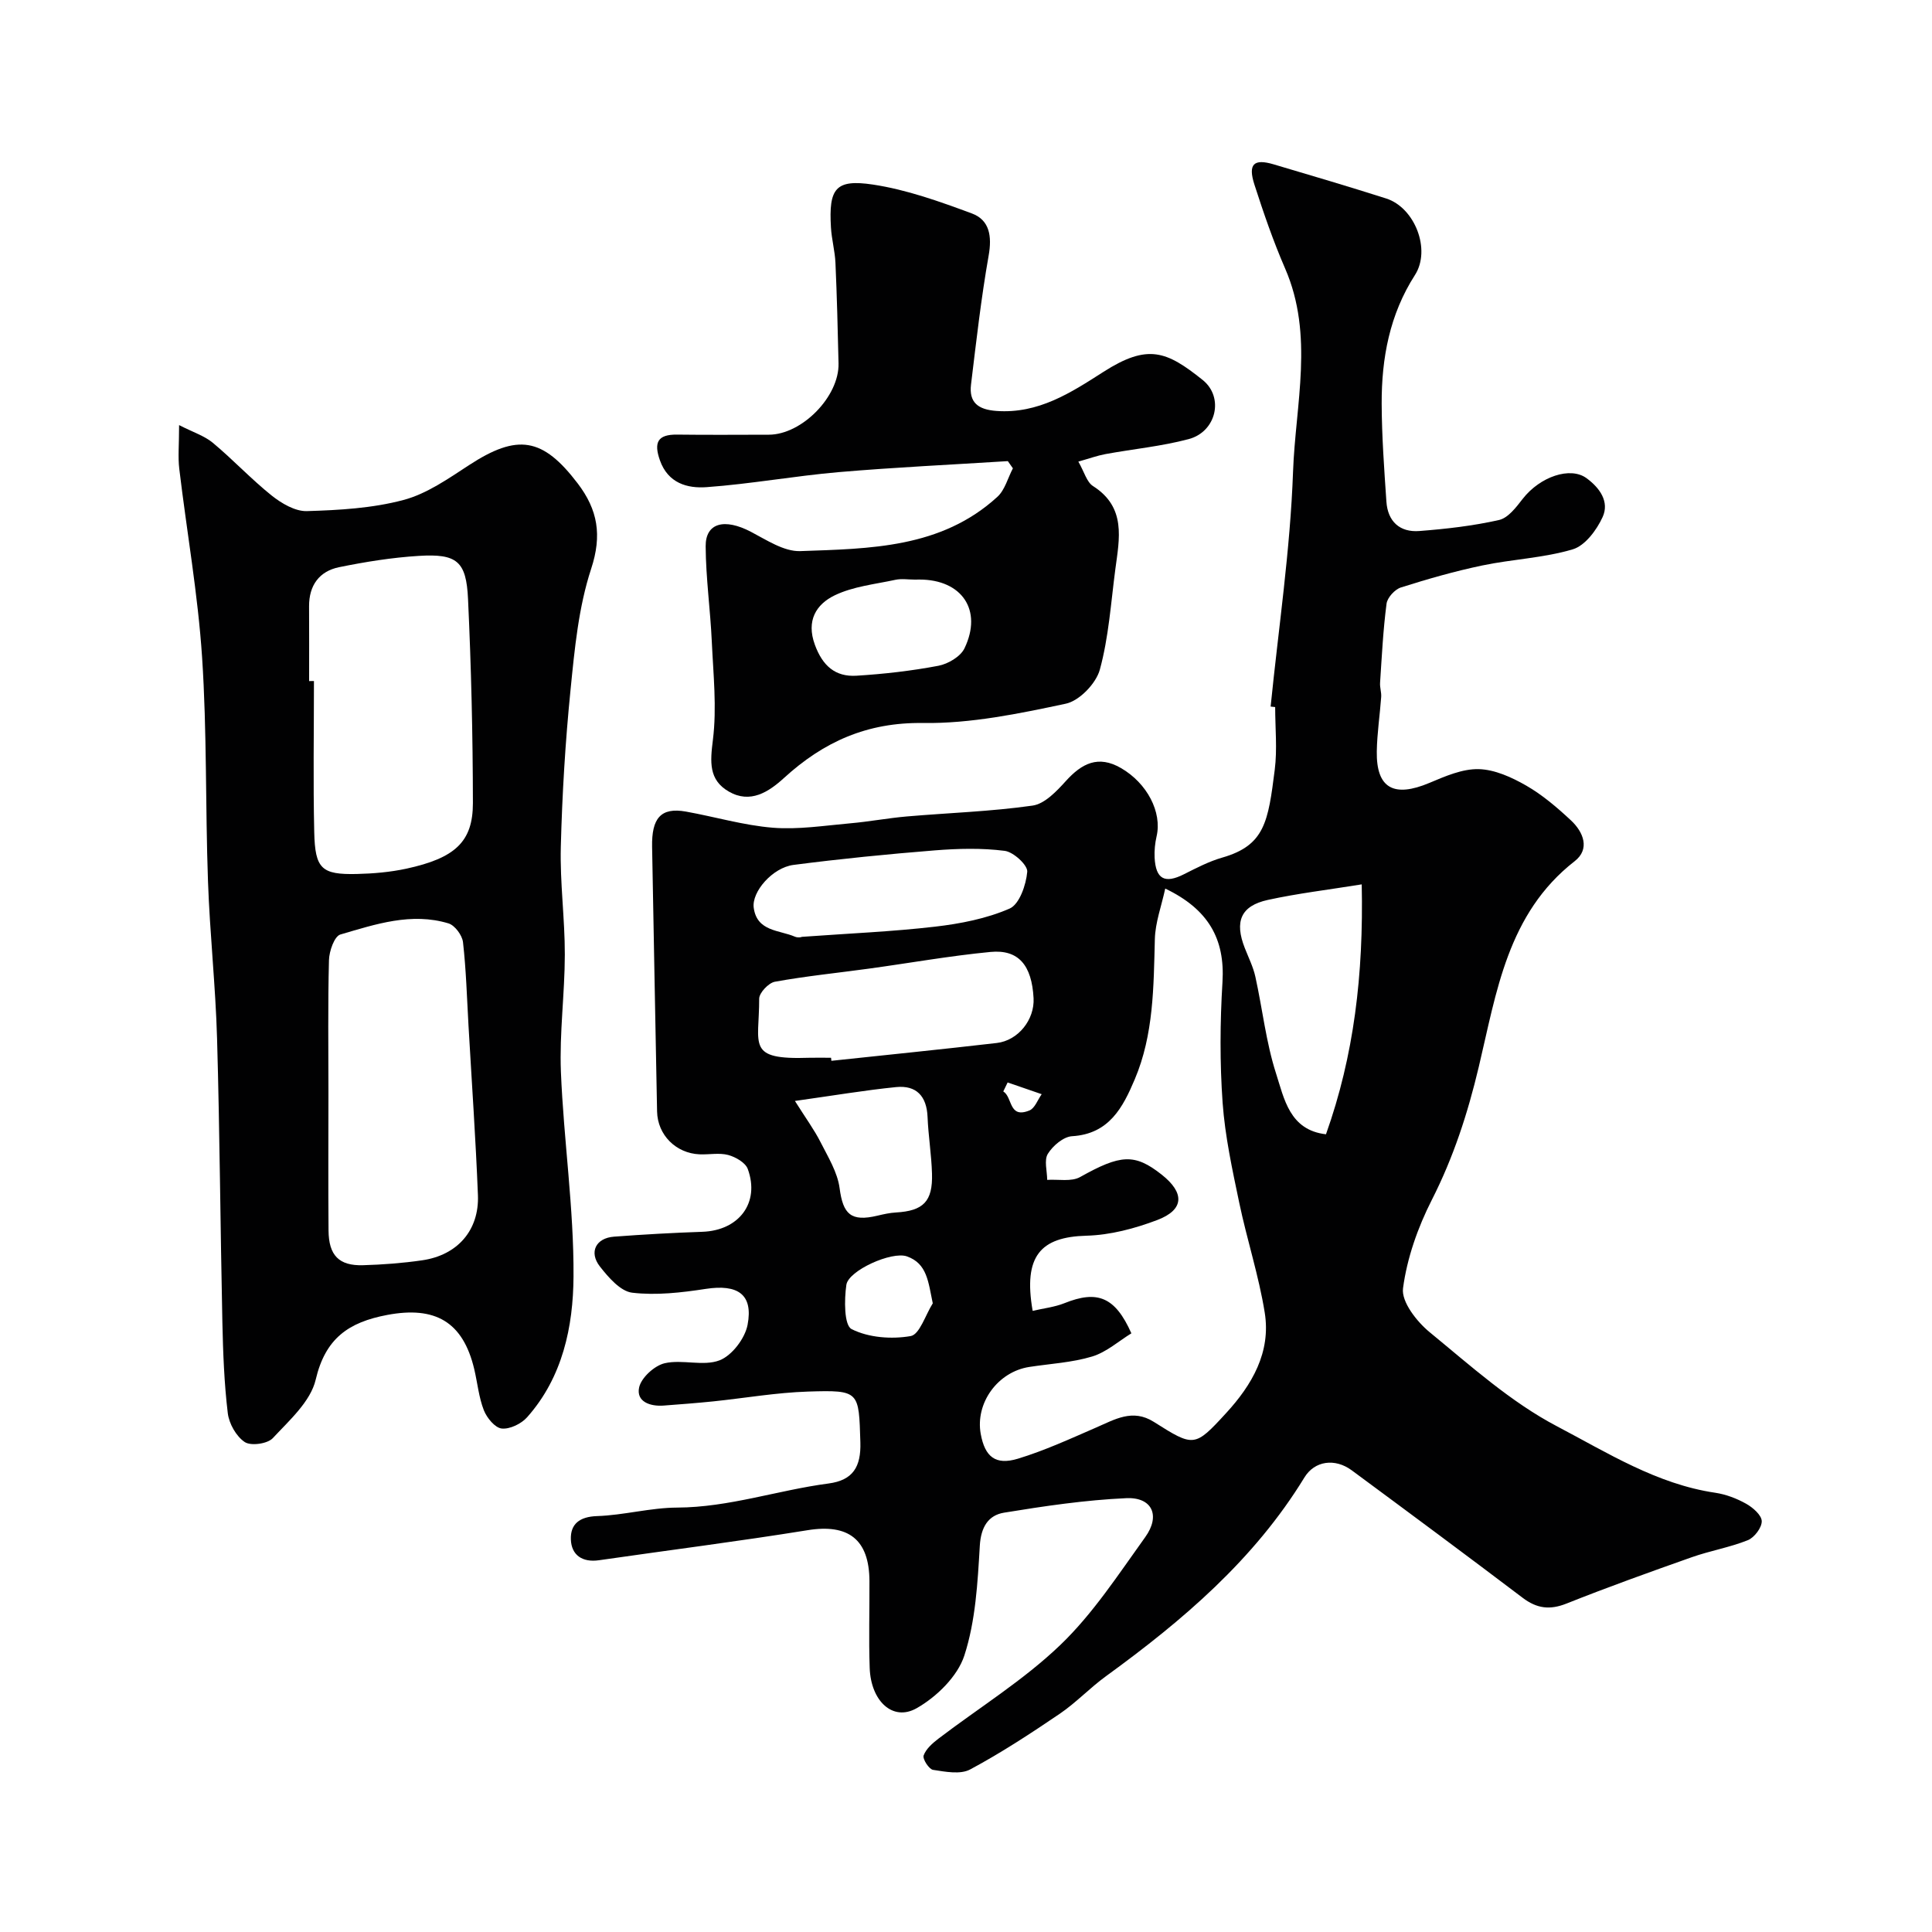
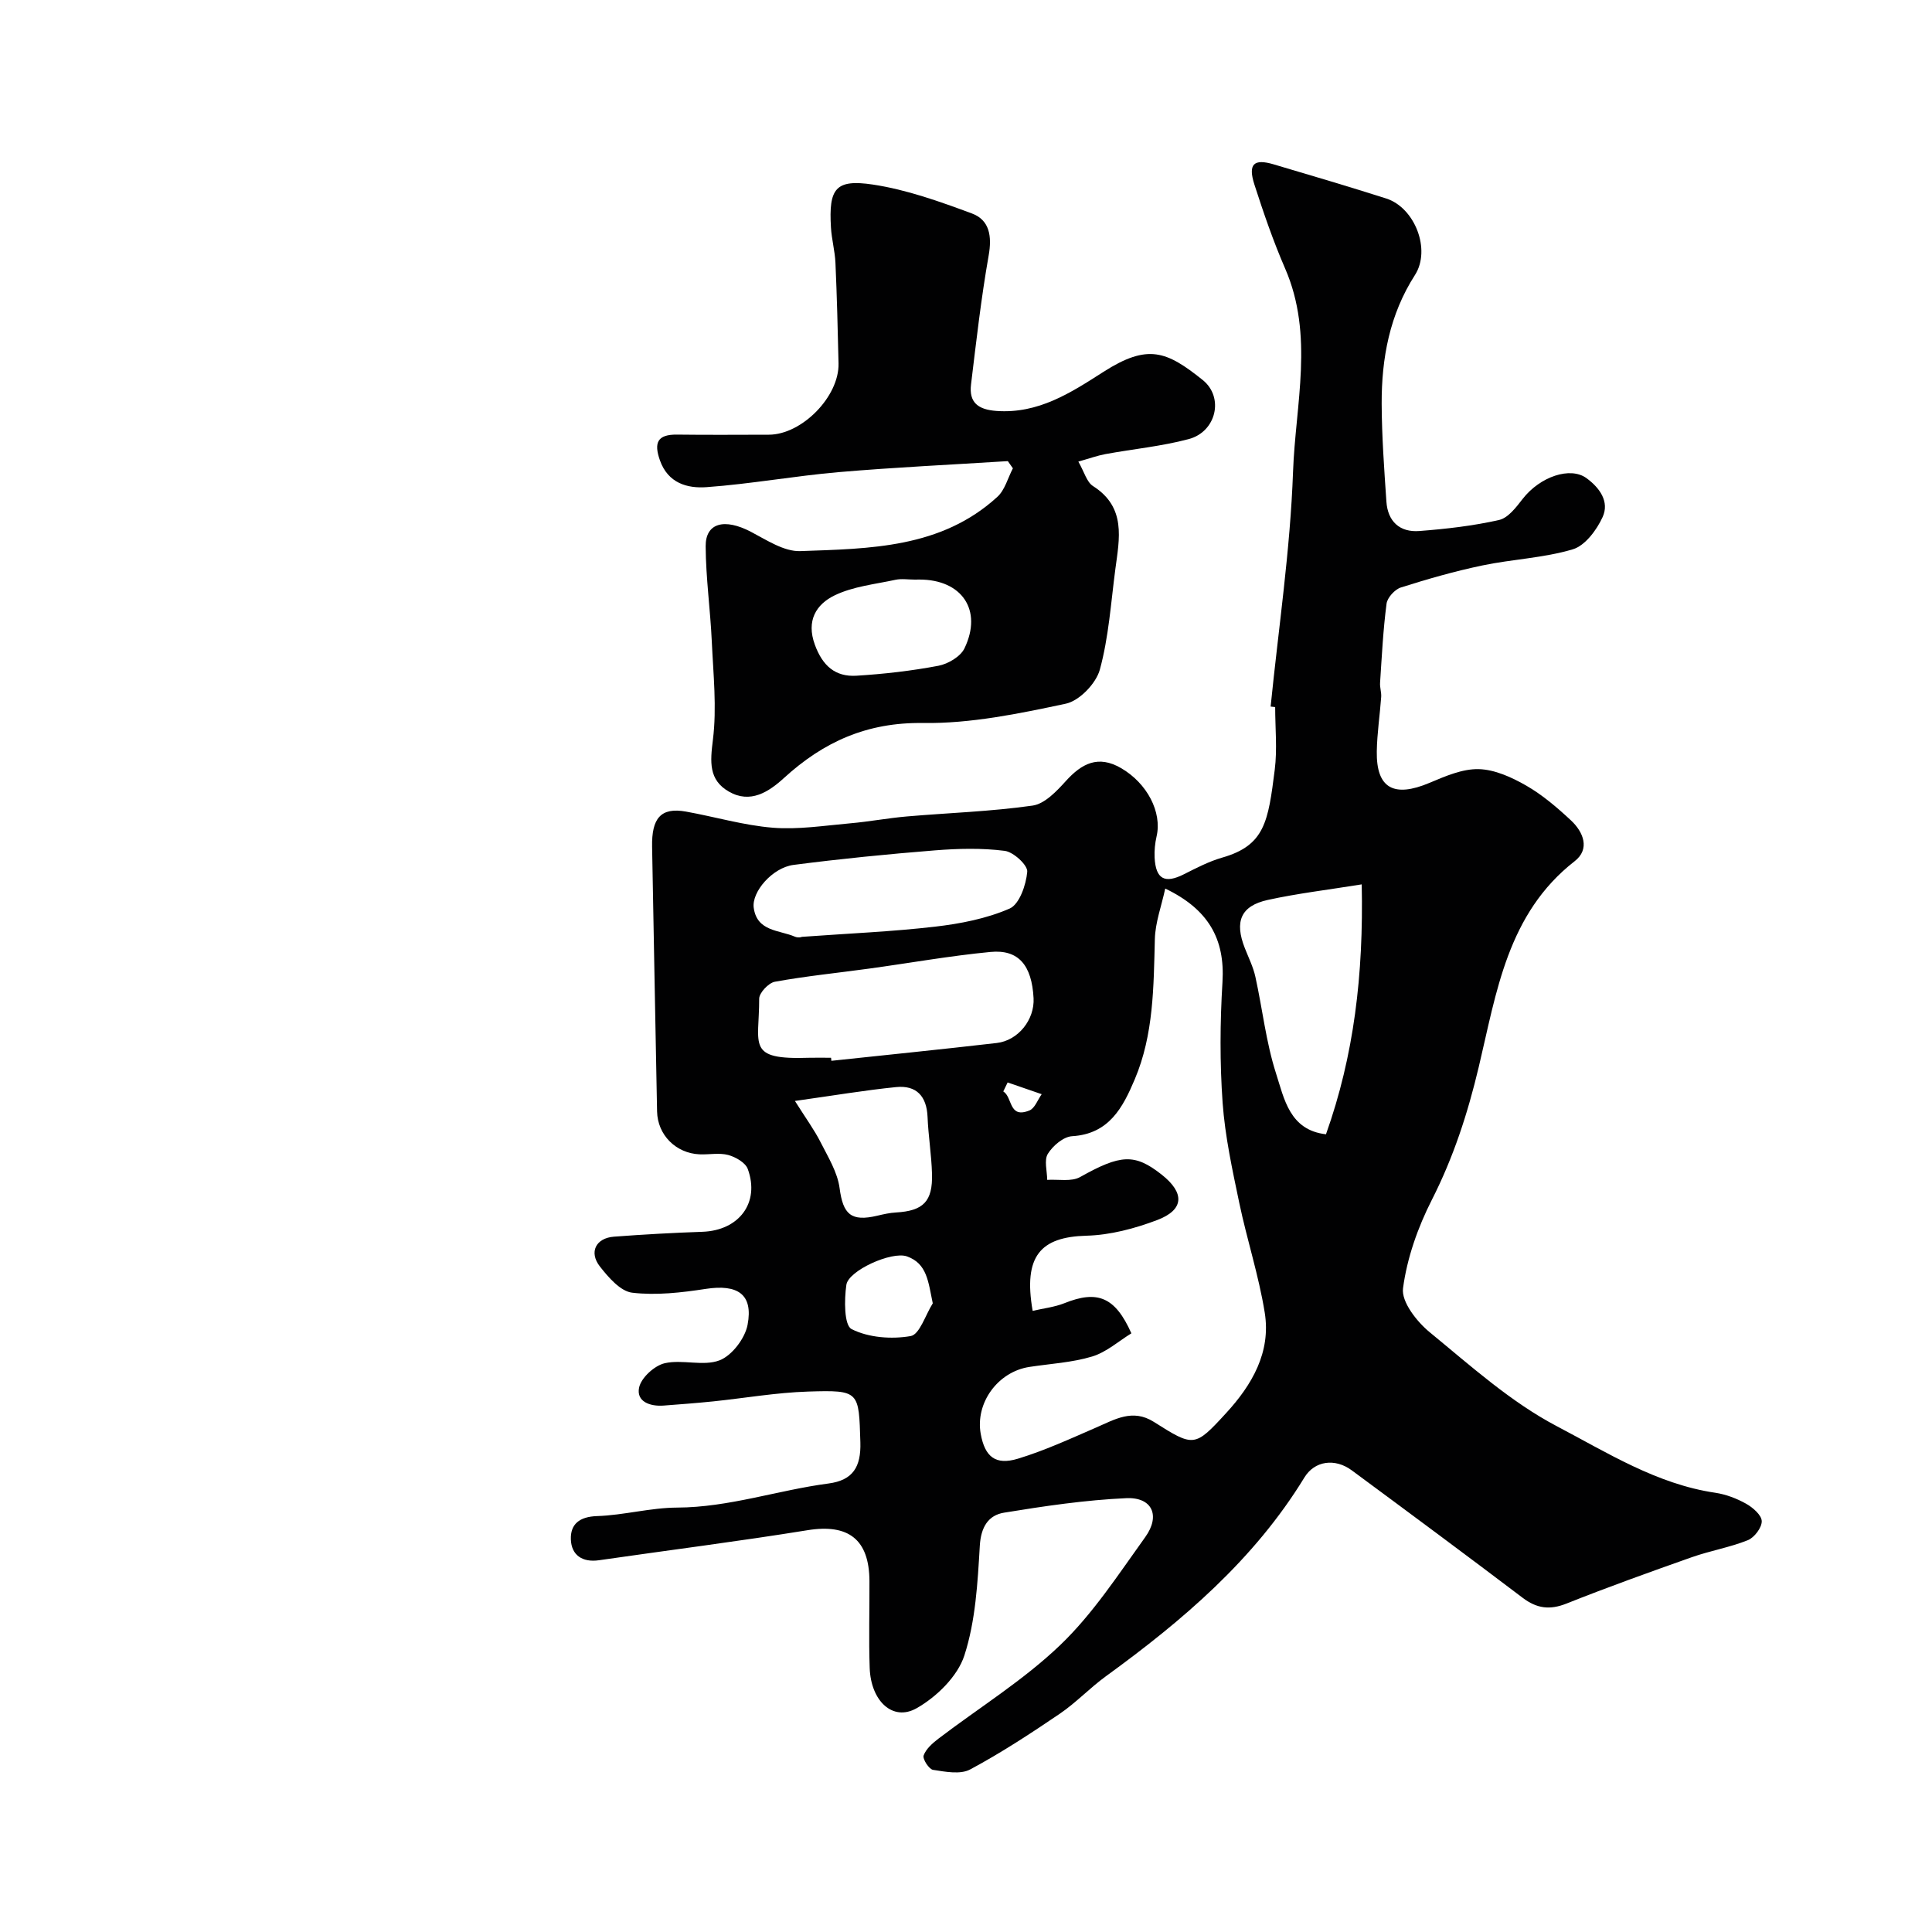
<svg xmlns="http://www.w3.org/2000/svg" enable-background="new 0 0 400 400" viewBox="0 0 400 400">
  <g fill="#010102">
    <path d="m263.07 146.29c1.63-16.2 4.06-32.38 4.64-48.61.5-13.98 4.38-28.25-1.64-42.09-2.45-5.64-4.46-11.49-6.35-17.35-1.38-4.28-.15-5.44 3.99-4.21 7.77 2.3 15.55 4.6 23.27 7.06 5.94 1.89 9.34 10.6 5.97 15.85-5.25 8.18-6.92 17.22-6.89 26.65.03 6.76.52 13.52.98 20.27.28 4.12 2.79 6.4 6.84 6.08 5.53-.43 11.09-1.06 16.48-2.28 1.88-.42 3.56-2.65 4.9-4.38 3.58-4.6 9.85-6.74 13.21-4.28 2.77 2.03 4.77 4.89 3.34 8.04-1.22 2.68-3.63 5.93-6.18 6.69-6.03 1.8-12.51 2.04-18.72 3.34-5.7 1.19-11.32 2.8-16.87 4.56-1.26.4-2.81 2.1-2.97 3.36-.71 5.42-.98 10.91-1.34 16.37-.07.97.3 1.97.23 2.94-.27 3.76-.85 7.51-.91 11.27-.12 7.64 3.53 9.63 10.92 6.51 3.25-1.37 6.8-2.92 10.17-2.84 3.33.08 6.85 1.69 9.85 3.41 3.37 1.94 6.42 4.55 9.28 7.22 2.57 2.41 3.97 5.92.75 8.43-13.94 10.86-16.18 27.15-19.86 42.6-2.28 9.59-5.23 18.71-9.72 27.53-2.89 5.69-5.13 12.02-5.96 18.3-.37 2.79 2.85 6.9 5.52 9.09 8.46 6.94 16.79 14.46 26.36 19.48 10.41 5.46 20.67 11.98 32.77 13.76 2.21.33 4.44 1.18 6.4 2.28 1.39.78 3.19 2.35 3.22 3.6.03 1.33-1.53 3.4-2.88 3.94-3.74 1.5-7.8 2.18-11.62 3.53-8.69 3.07-17.36 6.18-25.92 9.59-3.47 1.38-6.15 1.03-9.09-1.2-11.72-8.88-23.54-17.64-35.37-26.38-3.49-2.58-7.7-1.98-9.81 1.48-10.4 17.02-25.2 29.6-41.08 41.14-3.32 2.41-6.18 5.47-9.56 7.77-6.03 4.09-12.16 8.11-18.57 11.54-2.02 1.08-5.14.47-7.67.08-.84-.13-2.21-2.25-1.95-2.98.48-1.35 1.83-2.53 3.05-3.47 8.45-6.44 17.63-12.1 25.24-19.4 6.78-6.5 12.05-14.64 17.59-22.34 3.2-4.45 1.43-8.3-3.92-8.06-8.47.38-16.92 1.63-25.3 3-3.26.53-4.8 2.96-5.03 6.84-.45 7.64-.87 15.55-3.2 22.73-1.4 4.33-5.76 8.59-9.9 10.93-4.93 2.78-9.46-1.5-9.7-8.35-.21-5.99-.02-12-.05-17.99-.04-8.65-4.38-11.89-12.8-10.53-14.36 2.32-28.79 4.14-43.19 6.22-3.45.5-5.72-1.06-5.83-4.31-.11-3.17 1.79-4.71 5.42-4.83 5.54-.18 11.06-1.74 16.59-1.76 10.75-.05 20.86-3.61 31.35-4.99 5.05-.67 6.73-3.45 6.58-8.52-.33-10.59-.1-10.85-10.86-10.51-6.54.21-13.05 1.35-19.58 2.03-3.43.35-6.87.61-10.3.87-2.81.21-5.69-.82-5.07-3.74.43-2.03 3.18-4.54 5.31-5.03 3.65-.84 8 .69 11.35-.6 2.57-.99 5.27-4.55 5.8-7.36 1.2-6.32-2.05-8.44-8.65-7.43-5.03.77-10.25 1.38-15.24.79-2.44-.29-4.92-3.17-6.69-5.43-2.32-2.97-.82-5.89 2.91-6.17 6.09-.46 12.19-.8 18.3-1.01 7.59-.26 11.96-6.01 9.41-13-.48-1.32-2.51-2.48-4.04-2.9-1.87-.5-3.97-.05-5.97-.14-4.85-.22-8.67-3.99-8.77-8.88-.38-18.26-.67-36.53-1.03-54.79-.11-5.88 1.77-8.23 7.01-7.29 6.01 1.08 11.95 2.85 17.99 3.34 5.28.42 10.67-.44 16-.91 3.91-.34 7.79-1.08 11.71-1.42 8.69-.75 17.44-1.02 26.06-2.25 2.5-.35 4.97-2.96 6.87-5.06 3.32-3.68 6.72-5.44 11.44-2.71 5.41 3.13 8.53 9.13 7.37 14.13-.33 1.43-.48 2.95-.41 4.41.24 4.48 2.11 5.44 6.06 3.45 2.58-1.3 5.2-2.67 7.96-3.46 8.8-2.53 9.49-7.42 10.85-18.17.54-4.26.09-8.65.09-12.99-.32-.04-.63-.07-.94-.1zm-28.83 129.76c-2.62 1.61-5.16 3.9-8.12 4.8-4.17 1.26-8.66 1.49-13.01 2.16-6.54 1.01-11.22 7.47-10.06 13.87.86 4.71 3.03 6.54 7.69 5.13 5.53-1.68 10.83-4.12 16.15-6.43 3.91-1.69 7.59-3.98 11.99-1.2 8.29 5.24 8.45 5.3 14.97-1.81 5.35-5.82 9.32-12.6 8-20.8-1.23-7.67-3.69-15.14-5.28-22.76-1.43-6.85-2.94-13.75-3.44-20.69-.59-8.29-.54-16.68-.03-24.98.55-8.97-2.94-15.1-11.85-19.37-.79 3.64-2.06 7.03-2.15 10.45-.26 9.87-.23 19.76-4.16 29.04-2.45 5.79-5.29 11.32-12.98 11.78-1.79.11-3.98 1.97-5.01 3.64-.82 1.32-.15 3.57-.14 5.4 2.3-.15 5.01.43 6.82-.59 8.34-4.67 11.26-4.94 16.88-.5 4.8 3.79 4.69 7.28-.93 9.41-4.65 1.76-9.73 3.11-14.66 3.24-9.44.26-13.11 4.15-11.12 15.56 2.22-.52 4.52-.77 6.58-1.59 6.81-2.74 10.5-1.32 13.86 6.24zm-62.18-57.05c.02.21.05.42.07.63 11.42-1.22 22.84-2.37 34.24-3.69 4.46-.52 7.85-4.85 7.62-9.27-.36-6.81-3.1-10.14-8.92-9.58-8.44.81-16.81 2.31-25.21 3.46-6.48.89-13.01 1.54-19.44 2.71-1.3.24-3.24 2.3-3.24 3.51.03 9.66-2.76 12.68 10.39 12.23 1.49-.04 2.99 0 4.49 0zm109.87-35.9c-7 1.13-13.29 1.87-19.44 3.22-5.61 1.23-6.93 4.47-4.77 9.96.77 1.97 1.74 3.9 2.19 5.94 1.47 6.66 2.2 13.54 4.27 19.99 1.69 5.24 2.8 11.77 10.35 12.63 5.8-16.29 7.79-33.05 7.4-51.74zm-116.01 10.87c9.97-.72 18.84-1.09 27.64-2.11 5.26-.61 10.67-1.66 15.47-3.75 2.03-.89 3.41-4.9 3.65-7.62.12-1.37-2.85-4.1-4.66-4.33-4.76-.61-9.67-.48-14.47-.1-9.77.78-19.54 1.75-29.26 3.01-4.36.56-8.69 5.58-8.24 8.87.67 4.94 5.28 4.59 8.53 5.99.7.3 1.64.04 1.34.04zm-1.34 33.97c2.34 3.71 4.03 6.01 5.3 8.52 1.56 3.08 3.51 6.23 3.95 9.53.71 5.4 2.34 7.01 7.84 5.7 1.26-.3 2.55-.59 3.84-.66 5.65-.33 7.62-2.27 7.45-8.03-.11-3.93-.76-7.83-.92-11.76-.18-4.29-2.31-6.59-6.51-6.17-6.45.65-12.85 1.73-20.95 2.87zm28.54 41.9c-.94-4.46-1.16-8.24-5.35-9.72-3.15-1.11-12.11 2.93-12.54 5.89-.45 3.09-.48 8.38 1.09 9.17 3.5 1.77 8.26 2.13 12.22 1.44 1.86-.32 3.07-4.4 4.58-6.78zm15.5-45.73c-.3.62-.6 1.24-.9 1.86 1.96 1.2 1.08 5.69 5.41 3.94 1.12-.45 1.71-2.21 2.54-3.37-2.35-.8-4.7-1.61-7.05-2.43z" />
-     <path d="m37.08 88.01c2.9 1.49 5.25 2.22 7 3.68 4.18 3.48 7.92 7.51 12.17 10.91 2.04 1.62 4.86 3.29 7.28 3.22 6.7-.2 13.56-.59 19.99-2.3 4.84-1.28 9.29-4.42 13.59-7.22 10.04-6.55 15.25-5.73 22.49 3.78 4.17 5.47 5.08 10.73 2.79 17.69-2.61 7.95-3.42 16.58-4.26 24.99-1.09 10.82-1.74 21.71-2.02 32.58-.19 7.42.84 14.86.83 22.29-.01 8.1-1.13 16.22-.81 24.28.57 14.14 2.7 28.26 2.61 42.38-.06 10.36-2.25 20.87-9.61 29.14-1.2 1.35-3.58 2.51-5.26 2.33-1.39-.15-3.07-2.2-3.69-3.77-1.05-2.68-1.32-5.67-1.99-8.51-2.34-9.89-8.15-13.09-18-11.24-8.03 1.51-12.83 4.85-14.83 13.41-1.06 4.52-5.46 8.43-8.89 12.11-1.09 1.17-4.53 1.65-5.8.8-1.76-1.17-3.25-3.81-3.51-5.98-.75-6.23-.98-12.54-1.12-18.82-.42-19.59-.54-39.18-1.1-58.76-.31-10.87-1.5-21.72-1.88-32.59-.55-15.44-.2-30.93-1.22-46.34-.86-13.04-3.17-25.98-4.72-38.98-.3-2.47-.04-4.98-.04-9.08zm26.92 53c.33 0 .67 0 1-.01 0 10.43-.18 20.87.06 31.3.17 7.61 1.53 8.81 8.81 8.65 3.43-.08 6.91-.38 10.26-1.1 10.08-2.19 13.78-5.56 13.78-13.57-.02-14.1-.35-28.2-1.01-42.28-.36-7.83-2.31-9.39-10.18-8.91-5.54.34-11.07 1.23-16.52 2.34-4.1.84-6.23 3.77-6.21 8.09.03 5.16.01 10.32.01 15.49zm4 85.27c0 9.49-.06 18.99.02 28.48.04 5.16 2.16 7.33 7.13 7.19 4.1-.12 8.22-.43 12.27-1.02 7.29-1.06 11.81-6.21 11.53-13.48-.46-11.7-1.28-23.39-1.95-35.09-.33-5.76-.49-11.55-1.14-17.28-.16-1.44-1.69-3.5-3-3.9-7.69-2.33-15.11.17-22.39 2.3-1.24.36-2.32 3.46-2.36 5.32-.24 9.16-.11 18.32-.11 27.48z" />
    <path d="m208.66 95.47c-11.68.74-23.37 1.28-35.02 2.28-9.13.79-18.2 2.45-27.34 3.11-3.96.29-8-.79-9.68-5.58-1.28-3.66-.49-5.35 3.56-5.3 6.33.08 12.67.03 19 .02 6.84-.01 14.59-7.9 14.43-14.76-.16-6.95-.33-13.9-.64-20.84-.11-2.44-.79-4.86-.93-7.3-.48-8.06.92-10.05 8.67-8.89 6.99 1.05 13.83 3.51 20.5 5.98 3.68 1.36 4.19 4.72 3.48 8.72-1.56 8.84-2.57 17.78-3.65 26.7-.45 3.73 1.47 5.19 5.25 5.47 8.68.63 15.41-3.76 22.15-8.08 9.22-5.9 13.09-4.31 20.56 1.67 4.48 3.59 2.82 10.72-2.89 12.24-5.63 1.5-11.51 2.05-17.26 3.11-1.67.31-3.29.9-5.59 1.55 1.23 2.14 1.73 4.23 3.03 5.06 6.92 4.4 5.47 10.87 4.63 17.21-.92 6.97-1.37 14.07-3.21 20.8-.78 2.86-4.23 6.45-7.04 7.05-9.72 2.07-19.7 4.14-29.55 4-11.6-.17-20.6 3.89-28.79 11.37-3.19 2.91-6.98 5.39-11.43 2.83-4.21-2.42-3.87-6.17-3.3-10.72.83-6.67.08-13.56-.23-20.34-.3-6.58-1.23-13.14-1.27-19.71-.04-4.89 3.91-5.87 9.36-3.02 3.26 1.7 6.86 4.12 10.23 4 14.41-.51 29.17-.59 40.8-11.23 1.57-1.43 2.17-3.92 3.22-5.91-.35-.49-.7-.99-1.05-1.49zm-19.29 24.53c-1.33 0-2.7-.23-3.97.04-4.25.92-8.76 1.37-12.59 3.22-3.8 1.84-5.94 5.21-4.1 10.23 1.59 4.35 4.22 6.68 8.61 6.41 5.68-.35 11.38-1 16.97-2.06 2-.38 4.58-1.9 5.4-3.62 3.79-7.9-.54-14.23-9.33-14.23-.32.01-.65.01-.99.01z" />
  </g>
</svg>